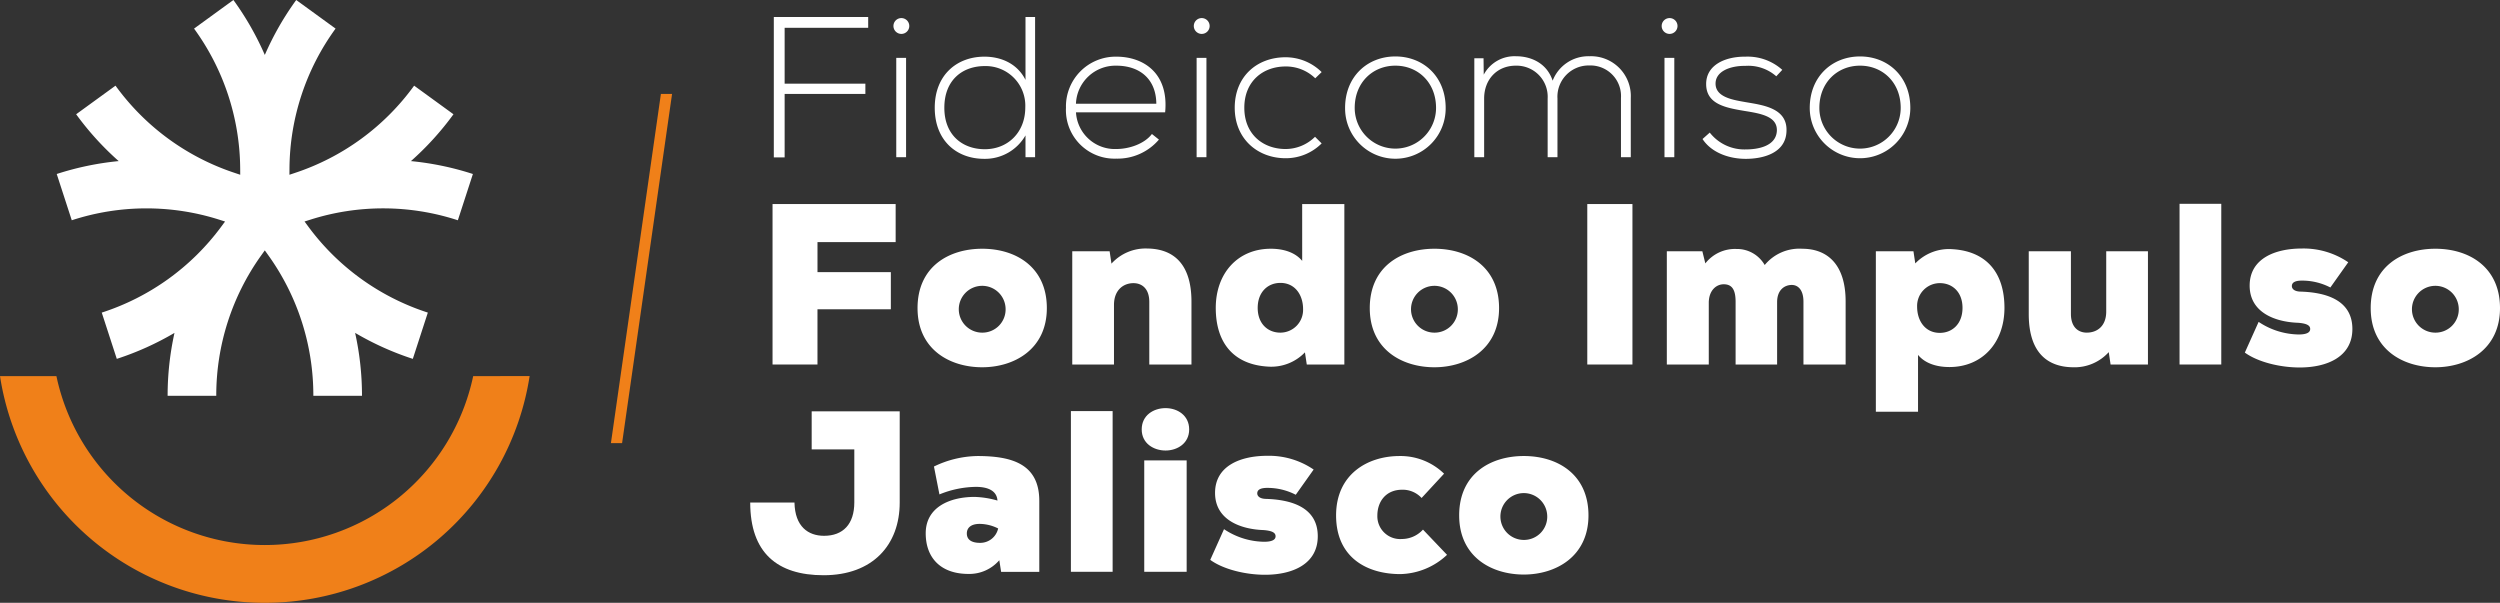
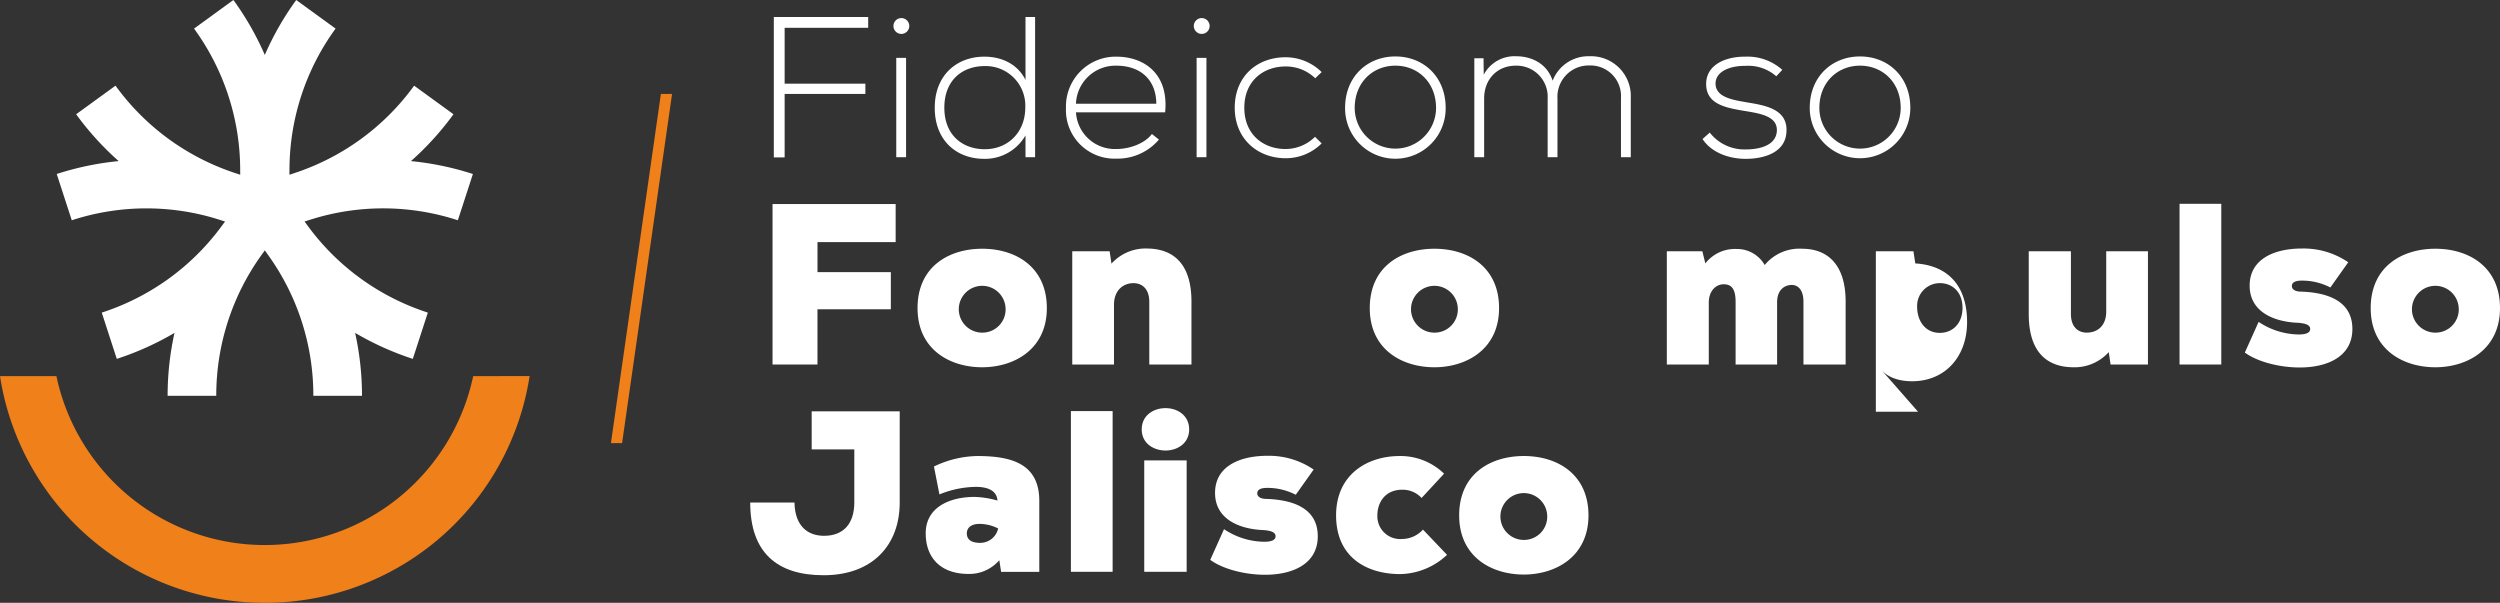
<svg xmlns="http://www.w3.org/2000/svg" id="Grupo_3" data-name="Grupo 3" width="492.568" height="118.773" viewBox="0 0 492.568 118.773">
  <rect x="0" y="0" width="492.568" height="118.773" fill="#333333" stroke="none" />
  <defs>
    <clipPath id="clip-path">
      <rect id="Rectángulo_5" data-name="Rectángulo 5" width="492.568" height="118.773" fill="none" />
    </clipPath>
  </defs>
  <path id="Trazado_1" data-name="Trazado 1" d="M129.1,88.119l-.075.525h2.2l9.848-68.809h-2.2Z" transform="translate(-8.658 -1.331)" fill="#f08019" />
  <g id="Grupo_2" data-name="Grupo 2">
    <g id="Grupo_1" data-name="Grupo 1" clip-path="url(#clip-path)">
      <path id="Trazado_2" data-name="Trazado 2" d="M93.23,79.435a41.965,41.965,0,0,1-82.114,0H0A52.713,52.713,0,0,0,52.094,124.1h.161a52.714,52.714,0,0,0,52.094-44.669Z" transform="translate(0 -5.331)" fill="#f08019" />
      <path id="Trazado_3" data-name="Trazado 3" d="M91.014,43.4l2.963-9.117a57.466,57.466,0,0,0-12.206-2.541,57.377,57.377,0,0,0,8.38-9.229L82.4,16.878a47.352,47.352,0,0,1-23.47,17.186l-1.1.368.008-1.165A47.327,47.327,0,0,1,66.922,5.635L59.168,0a57.412,57.412,0,0,0-6.189,10.824A57.361,57.361,0,0,0,46.79,0L39.037,5.635a47.347,47.347,0,0,1,9.091,27.631l.007,1.165-1.1-.368A47.342,47.342,0,0,1,23.562,16.878l-7.756,5.634a57.339,57.339,0,0,0,8.381,9.229A57.5,57.5,0,0,0,11.98,34.282L14.944,43.4a47.339,47.339,0,0,1,29.089-.108l1.111.353-.692.937a47.338,47.338,0,0,1-23.6,17.01l2.963,9.115a57.41,57.41,0,0,0,11.367-5.118A57.43,57.43,0,0,0,33.829,77.98h9.585a47.349,47.349,0,0,1,8.886-27.7l.679-.949.677.948a47.354,47.354,0,0,1,8.886,27.7h9.585a57.488,57.488,0,0,0-1.355-12.393A57.464,57.464,0,0,0,82.14,70.706L85.1,61.59a47.323,47.323,0,0,1-23.6-17.01l-.694-.938,1.113-.352a47.336,47.336,0,0,1,29.088.108" transform="translate(-0.804 0)" fill="#fff" />
      <path id="Trazado_4" data-name="Trazado 4" d="M165.563,16.732h15.908v2.013H165.563V31.258h-2.132V3.587h18.593V5.719H165.563Z" transform="translate(-10.968 -0.241)" fill="#fff" />
      <path id="Trazado_5" data-name="Trazado 5" d="M191.815,5.38a1.559,1.559,0,0,1-3.119,0,1.559,1.559,0,0,1,3.119,0m-2.565,25.855h1.934V11.657h-1.934Z" transform="translate(-12.663 -0.258)" fill="#fff" />
      <path id="Trazado_6" data-name="Trazado 6" d="M217.19,3.588v27.63H215.3v-4.3a9.183,9.183,0,0,1-8.132,4.619c-5.447,0-9.75-3.593-9.75-10.066,0-6.434,4.342-10.066,9.79-10.066,3.355,0,6.513,1.421,8.092,4.58V3.588ZM199.309,21.469c0,5.408,3.593,8.171,7.973,8.171,4.579,0,7.974-3.356,7.974-8.21a7.809,7.809,0,0,0-7.974-8.171c-4.381,0-7.973,2.724-7.973,8.21" transform="translate(-13.248 -0.241)" fill="#fff" />
      <path id="Trazado_7" data-name="Trazado 7" d="M225.133,22.031a9.8,9.8,0,0,1,9.907-10.065c5.487,0,10.382,3.355,9.631,10.973H227.106a7.673,7.673,0,0,0,7.934,7.224c2.566,0,5.566-1.027,7.027-2.961l1.382,1.105a10.719,10.719,0,0,1-8.408,3.75,9.564,9.564,0,0,1-9.907-10.027m17.8-.789c-.039-4.816-3.2-7.5-7.9-7.5a7.8,7.8,0,0,0-7.934,7.5Z" transform="translate(-15.108 -0.803)" fill="#fff" />
      <path id="Trazado_8" data-name="Trazado 8" d="M255.251,5.38a1.559,1.559,0,0,1-3.119,0,1.559,1.559,0,0,1,3.119,0m-2.565,25.855h1.934V11.657h-1.934Z" transform="translate(-16.92 -0.258)" fill="#fff" />
      <path id="Trazado_9" data-name="Trazado 9" d="M277.9,29.065a9.972,9.972,0,0,1-7.1,2.921c-5.487,0-10.026-3.789-10.026-9.947s4.381-9.947,10.026-9.947a10.138,10.138,0,0,1,7.1,2.921l-1.263,1.224a8.267,8.267,0,0,0-5.842-2.329c-4.421,0-8.132,2.883-8.132,8.132s3.711,8.131,8.132,8.131a8.261,8.261,0,0,0,5.8-2.408Z" transform="translate(-17.499 -0.811)" fill="#fff" />
      <path id="Trazado_10" data-name="Trazado 10" d="M284.083,22.067c0-6.2,4.42-10.145,9.907-10.145S303.9,15.87,303.9,22.067a9.908,9.908,0,1,1-19.815,0m17.92,0c0-5.053-3.592-8.329-8.013-8.329s-8.014,3.276-8.014,8.329a8.013,8.013,0,1,0,16.026,0" transform="translate(-19.064 -0.8)" fill="#fff" />
      <path id="Trazado_11" data-name="Trazado 11" d="M340.272,31.775V20.091a6.031,6.031,0,0,0-6.237-6.395,6.16,6.16,0,0,0-6.276,6.513V31.775h-1.934V20.21a6.127,6.127,0,0,0-6.277-6.474c-3.71,0-6.236,2.724-6.236,6.474V31.775h-1.935v-19.5h1.816l.039,3.236a6.869,6.869,0,0,1,6.355-3.632c2.961,0,6.08,1.342,7.223,4.816a7.536,7.536,0,0,1,7.223-4.816,7.844,7.844,0,0,1,8.171,8.211V31.775Z" transform="translate(-20.896 -0.797)" fill="#fff" />
-       <path id="Trazado_12" data-name="Trazado 12" d="M354.065,5.38a1.559,1.559,0,0,1-3.119,0,1.559,1.559,0,0,1,3.119,0M351.5,31.235h1.934V11.657H351.5Z" transform="translate(-23.551 -0.258)" fill="#fff" />
      <path id="Trazado_13" data-name="Trazado 13" d="M374.105,15.834a8.334,8.334,0,0,0-6.079-2.052c-3.039-.04-5.96,1.1-5.881,3.592.079,2.606,3.473,3.119,5.92,3.552,3.474.592,8.25,1.185,8.053,5.724C376,30.952,371.54,32.1,368.1,32.1s-6.828-1.3-8.525-3.908L361,26.926a8.656,8.656,0,0,0,7.145,3.316c2.368,0,5.96-.632,6.079-3.71.079-2.8-3.158-3.356-6.356-3.869-3.788-.632-7.539-1.342-7.579-5.25-.039-3.829,3.79-5.486,7.737-5.446a10.223,10.223,0,0,1,7.263,2.6Z" transform="translate(-24.131 -0.803)" fill="#fff" />
      <path id="Trazado_14" data-name="Trazado 14" d="M382.22,22.067c0-6.2,4.421-10.145,9.908-10.145s9.907,3.948,9.907,10.145a9.908,9.908,0,1,1-19.816,0m17.921,0c0-5.053-3.592-8.329-8.013-8.329s-8.014,3.276-8.014,8.329a8.013,8.013,0,1,0,16.026,0" transform="translate(-25.65 -0.8)" fill="#fff" />
      <path id="Trazado_15" data-name="Trazado 15" d="M163.161,74.71V43.094h24.255v7.5h-15.4v5.916h14.453v7.318H172.013V74.71Z" transform="translate(-10.949 -2.892)" fill="#fff" />
      <path id="Trazado_16" data-name="Trazado 16" d="M219.261,64.233c0,8.13-6.459,11.653-12.737,11.653-6.414,0-12.738-3.523-12.738-11.653,0-8.265,6.278-11.7,12.738-11.7,6.594,0,12.737,3.568,12.737,11.7m-8.13,0a4.612,4.612,0,1,0-4.607,4.832,4.577,4.577,0,0,0,4.607-4.832" transform="translate(-13.005 -3.525)" fill="#fff" />
      <path id="Trazado_17" data-name="Trazado 17" d="M241.638,75.341V63.01c0-2.755-1.58-3.7-3.116-3.7-1.988,0-3.84,1.355-3.84,4.291V75.341h-8.221V53.029h7.362l.362,2.439a9.057,9.057,0,0,1,7.045-2.982c4.7.046,8.718,2.53,8.718,10.479V75.341Z" transform="translate(-15.197 -3.522)" fill="#fff" />
-       <path id="Trazado_18" data-name="Trazado 18" d="M273.794,43.094h8.311V74.711H274.7l-.361-2.394a9.2,9.2,0,0,1-7.362,2.8c-6.549-.407-10.208-4.517-10.208-11.563,0-6.82,4.336-11.653,10.84-11.653,2.845,0,4.969.9,6.188,2.394Zm-8.763,20.46c0,3.117,1.987,4.878,4.471,4.878a4.487,4.487,0,0,0,4.471-4.652c0-2.71-1.536-5.149-4.471-5.149-2.484,0-4.471,1.807-4.471,4.923" transform="translate(-17.231 -2.892)" fill="#fff" />
      <path id="Trazado_19" data-name="Trazado 19" d="M314.771,64.233c0,8.13-6.459,11.653-12.737,11.653-6.414,0-12.738-3.523-12.738-11.653,0-8.265,6.278-11.7,12.738-11.7,6.594,0,12.737,3.568,12.737,11.7m-8.13,0a4.612,4.612,0,1,0-4.607,4.832,4.577,4.577,0,0,0,4.607-4.832" transform="translate(-19.414 -3.525)" fill="#fff" />
-       <rect id="Rectángulo_2" data-name="Rectángulo 2" width="8.898" height="31.617" transform="translate(312.738 40.202)" fill="#fff" />
      <path id="Trazado_20" data-name="Trazado 20" d="M365.584,75.344V62.968c0-2.575-.858-3.433-2.349-3.433-1.4,0-2.89,1.13-2.936,3.568v12.24h-8.265V53.032h7l.587,2.393a7.409,7.409,0,0,1,6.143-2.845,6.292,6.292,0,0,1,5.555,3.162,8.846,8.846,0,0,1,7.408-3.206c4.833,0,8.536,2.981,8.536,10.389V75.344h-8.31V62.968c0-2.349-1.084-3.3-2.3-3.3-1.4,0-2.89.948-2.89,3.387V75.344Z" transform="translate(-23.624 -3.525)" fill="#fff" />
-       <path id="Trazado_21" data-name="Trazado 21" d="M404.492,84.654h-8.311V53.037h7.408l.361,2.394a9.2,9.2,0,0,1,7.362-2.8c6.549.407,10.208,4.517,10.208,11.563,0,6.82-4.336,11.654-10.84,11.654-2.846,0-4.969-.9-6.188-2.395Zm8.763-20.461c0-3.116-1.988-4.878-4.471-4.878a4.488,4.488,0,0,0-4.472,4.652c0,2.71,1.536,5.149,4.472,5.149,2.483,0,4.471-1.806,4.471-4.923" transform="translate(-26.587 -3.531)" fill="#fff" />
+       <path id="Trazado_21" data-name="Trazado 21" d="M404.492,84.654h-8.311V53.037h7.408l.361,2.394c6.549.407,10.208,4.517,10.208,11.563,0,6.82-4.336,11.654-10.84,11.654-2.846,0-4.969-.9-6.188-2.395Zm8.763-20.461c0-3.116-1.988-4.878-4.471-4.878a4.488,4.488,0,0,0-4.472,4.652c0,2.71,1.536,5.149,4.472,5.149,2.483,0,4.471-1.806,4.471-4.923" transform="translate(-26.587 -3.531)" fill="#fff" />
      <path id="Trazado_22" data-name="Trazado 22" d="M436.78,53.067V65.4c0,2.756,1.58,3.7,3.117,3.7,1.987,0,3.839-1.22,3.839-4.156V53.067h8.221V75.379h-7.362l-.361-2.439a9.061,9.061,0,0,1-7.046,2.982c-4.7-.046-8.717-2.53-8.717-10.479V53.067Z" transform="translate(-28.753 -3.561)" fill="#fff" />
      <rect id="Rectángulo_3" data-name="Rectángulo 3" width="8.221" height="31.662" transform="translate(429.431 40.156)" fill="#fff" />
      <path id="Trazado_23" data-name="Trazado 23" d="M476.828,66.939a14.509,14.509,0,0,0,7.9,2.484c1.491,0,2.259-.362,2.259-1.084s-.724-1.084-2.349-1.219c-4.337-.136-9.577-1.9-9.577-7.318,0-5.374,5.059-7.317,10.3-7.317a15.621,15.621,0,0,1,9.125,2.71l-3.524,4.969a12.072,12.072,0,0,0-5.6-1.355c-1.174,0-1.986.271-1.986,1.084,0,.407.316,1.039,1.672,1.084,4.651.135,10.252,1.445,10.252,7.362,0,5.511-5.013,7.588-10.389,7.588-3.885,0-8.266-1.084-10.8-2.936Z" transform="translate(-31.817 -3.522)" fill="#fff" />
      <path id="Trazado_24" data-name="Trazado 24" d="M526.168,64.233c0,8.13-6.459,11.653-12.737,11.653-6.414,0-12.738-3.523-12.738-11.653,0-8.265,6.278-11.7,12.738-11.7,6.594,0,12.737,3.568,12.737,11.7m-8.13,0a4.612,4.612,0,1,0-4.607,4.832,4.577,4.577,0,0,0,4.607-4.832" transform="translate(-33.6 -3.525)" fill="#fff" />
      <path id="Trazado_25" data-name="Trazado 25" d="M167.167,104.849c.09,4.742,2.71,6.549,5.827,6.549,3.749,0,5.962-2.3,5.962-6.594V94.371h-8.4v-7.5H187.9v17.977c0,8.311-5.285,14.318-15,14.318-9.124,0-14.453-4.427-14.453-14.318Z" transform="translate(-10.633 -5.83)" fill="#fff" />
      <rect id="Rectángulo_4" data-name="Rectángulo 4" width="8.221" height="31.662" transform="translate(210.996 80.997)" fill="#fff" />
      <path id="Trazado_26" data-name="Trazado 26" d="M245.83,86.194c2.3,0,4.652,1.4,4.652,4.2,0,2.756-2.349,4.155-4.652,4.155-2.349,0-4.7-1.4-4.7-4.155,0-2.8,2.348-4.2,4.7-4.2m4.155,10.3h-8.356v21.951h8.356Z" transform="translate(-16.182 -5.784)" fill="#fff" />
      <path id="Trazado_27" data-name="Trazado 27" d="M258.318,110.718a14.5,14.5,0,0,0,7.9,2.484c1.49,0,2.259-.362,2.259-1.084s-.723-1.084-2.349-1.219c-4.336-.136-9.576-1.9-9.576-7.318,0-5.374,5.059-7.317,10.3-7.317a15.624,15.624,0,0,1,9.125,2.71l-3.524,4.968a12.085,12.085,0,0,0-5.6-1.355c-1.174,0-1.987.271-1.987,1.084,0,.407.316,1.039,1.672,1.084,4.651.135,10.252,1.445,10.252,7.362,0,5.511-5.013,7.588-10.389,7.588-3.885,0-8.265-1.084-10.794-2.936Z" transform="translate(-17.153 -6.46)" fill="#fff" />
      <path id="Trazado_28" data-name="Trazado 28" d="M304.043,115.781a13.849,13.849,0,0,1-9.214,3.794c-6.5,0-12.646-3.207-12.646-11.562,0-8.13,6.233-11.7,12.512-11.7a12.317,12.317,0,0,1,8.762,3.478l-4.427,4.788a5.061,5.061,0,0,0-3.839-1.626c-3.162,0-4.878,2.3-4.878,5.1a4.494,4.494,0,0,0,4.833,4.608,5.634,5.634,0,0,0,4.155-1.853Z" transform="translate(-18.937 -6.463)" fill="#fff" />
      <path id="Trazado_29" data-name="Trazado 29" d="M333.653,108.011c0,8.13-6.46,11.653-12.737,11.653-6.414,0-12.739-3.523-12.739-11.653,0-8.265,6.279-11.7,12.739-11.7,6.594,0,12.737,3.568,12.737,11.7m-8.13,0a4.613,4.613,0,1,0-4.607,4.832,4.577,4.577,0,0,0,4.607-4.832" transform="translate(-20.681 -6.463)" fill="#fff" />
      <path id="Trazado_30" data-name="Trazado 30" d="M217.889,105.137v14h-7.52l-.36-2.295a7.8,7.8,0,0,1-6.078,2.7c-5.4,0-8.42-3.107-8.42-8.014,0-5.132,4.729-7.159,9.636-7.159a17.84,17.84,0,0,1,4.5.721c-.132-2.027-2.025-2.7-4.233-2.7a19.537,19.537,0,0,0-7.2,1.486l-1.08-5.495a20.305,20.305,0,0,1,8.553-2.068c6.754,0,12.2,1.53,12.2,8.823m-11.706,8.284a3.609,3.609,0,0,0,3.6-2.836,8.272,8.272,0,0,0-3.648-.9c-1.574,0-2.52.673-2.52,1.888,0,1.531,1.44,1.847,2.566,1.847" transform="translate(-13.12 -6.463)" fill="#fff" />
    </g>
  </g>
</svg>